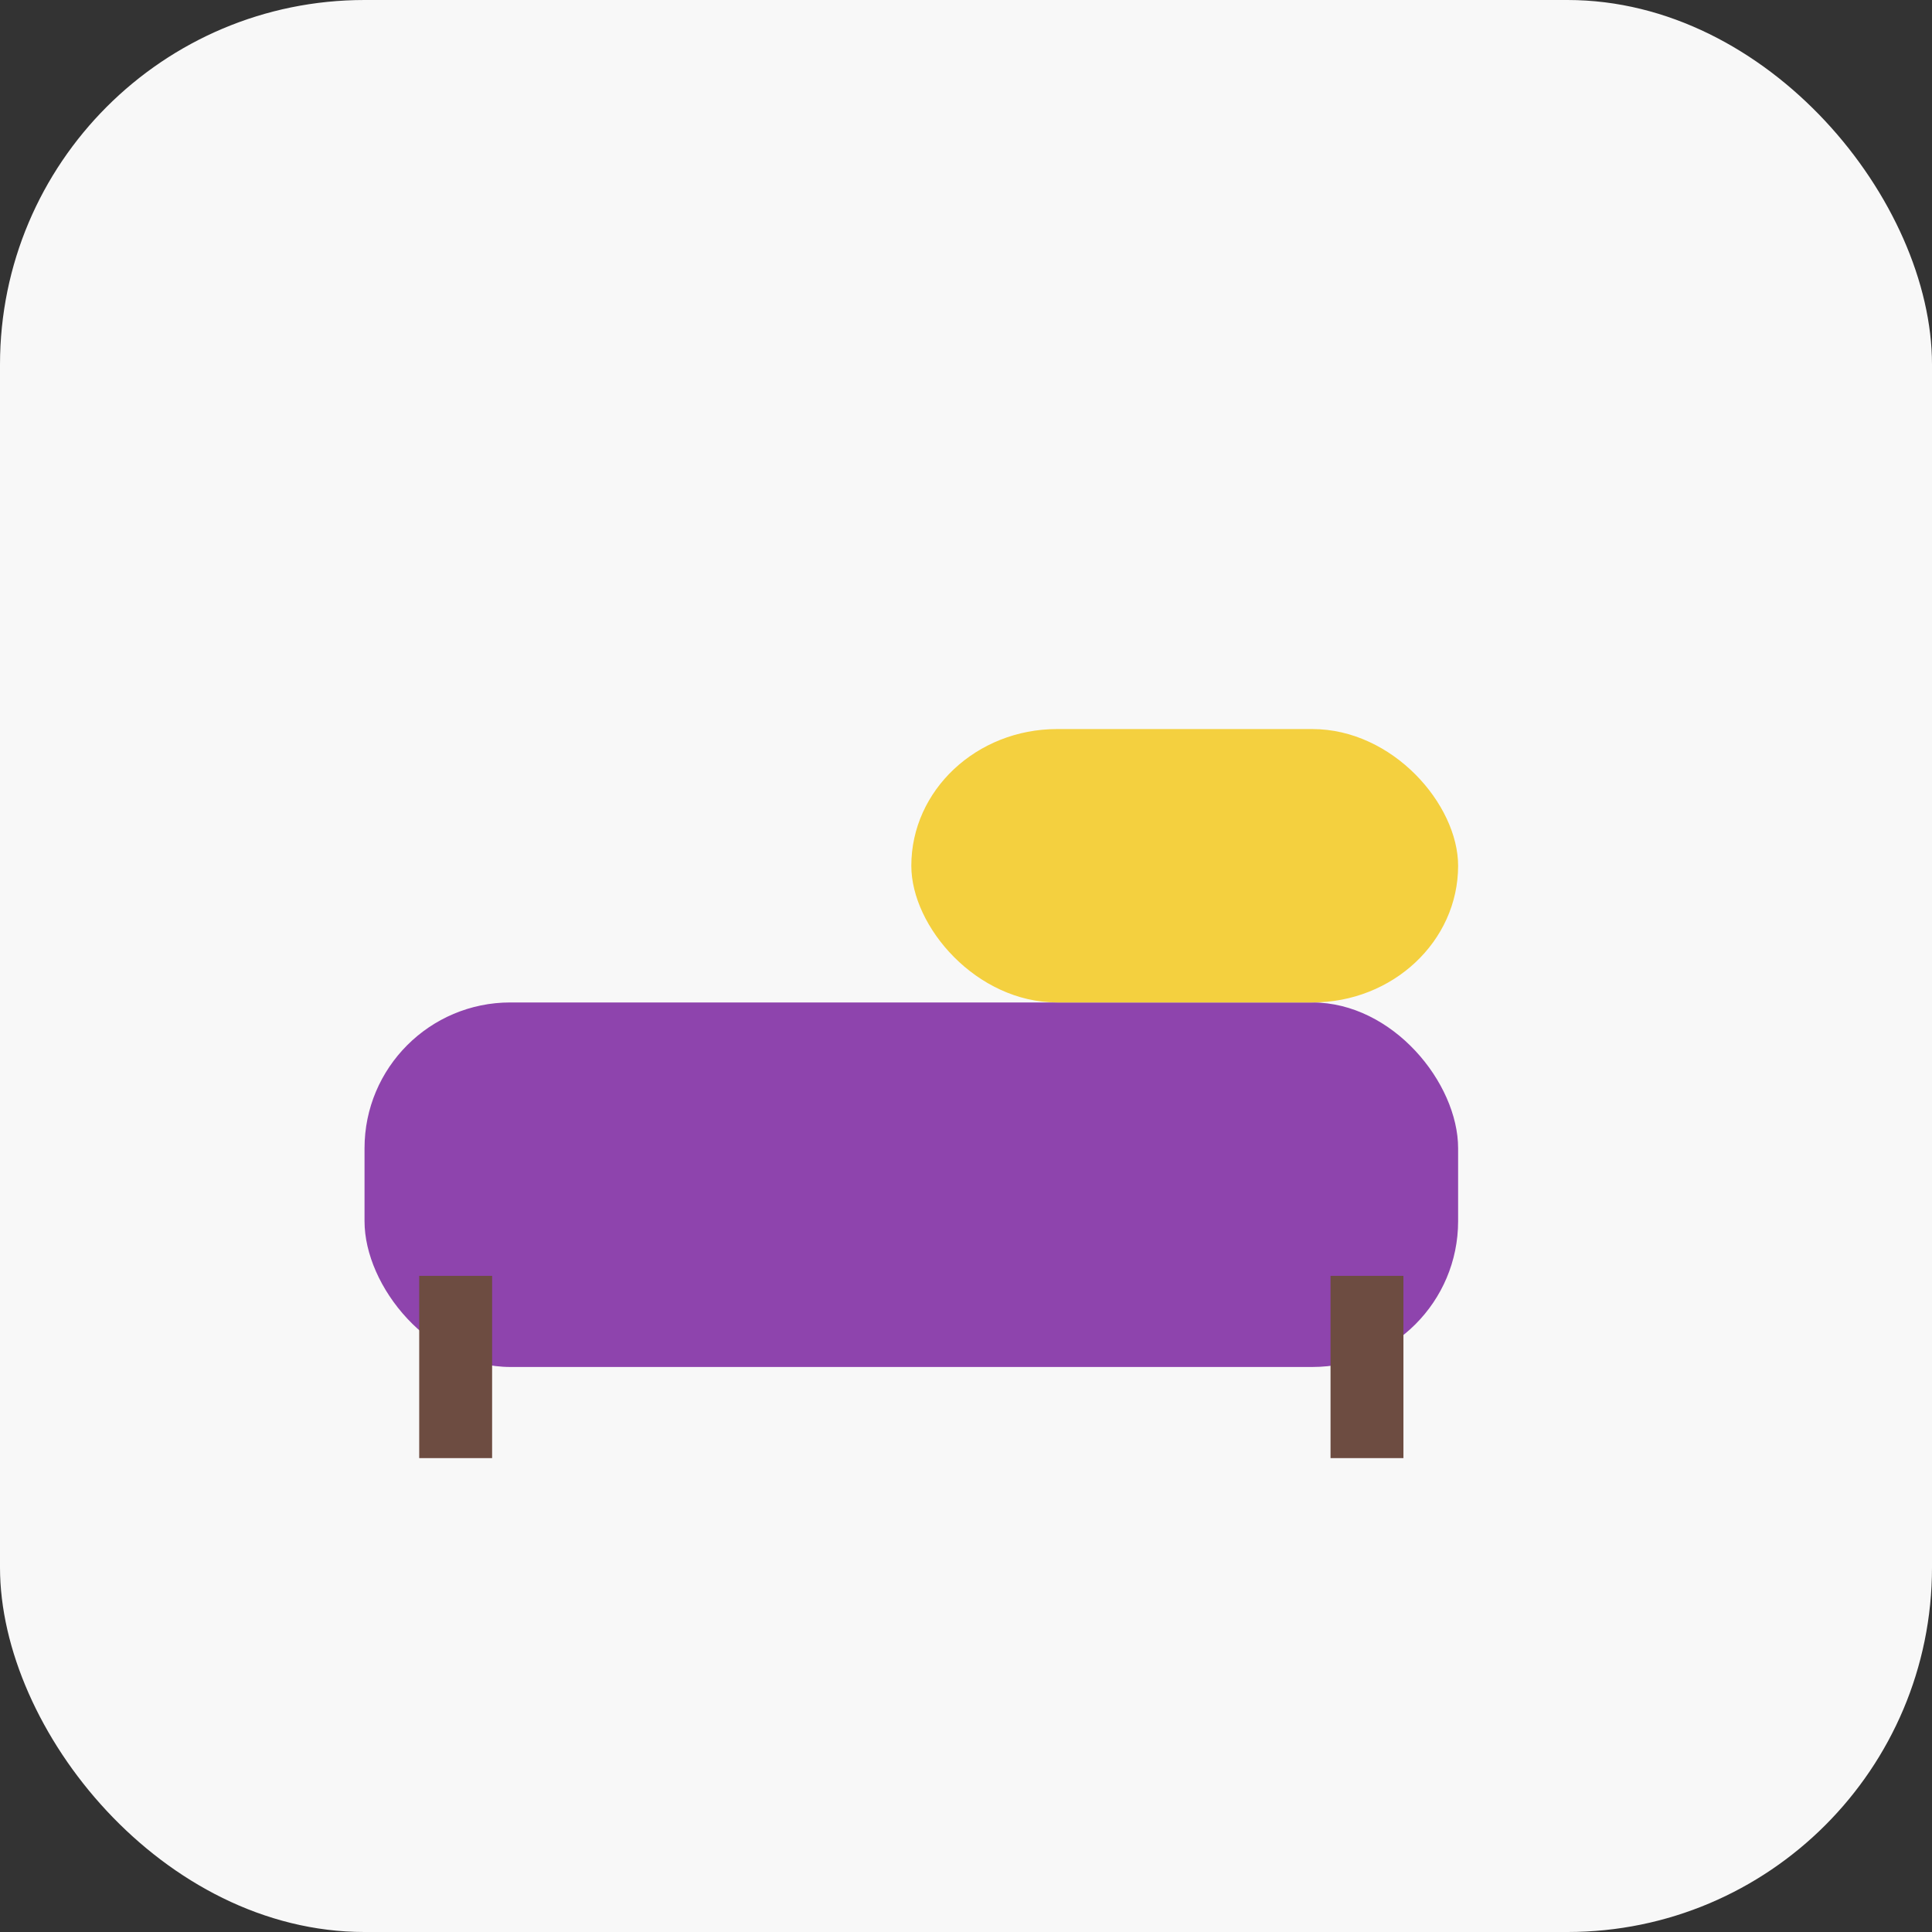
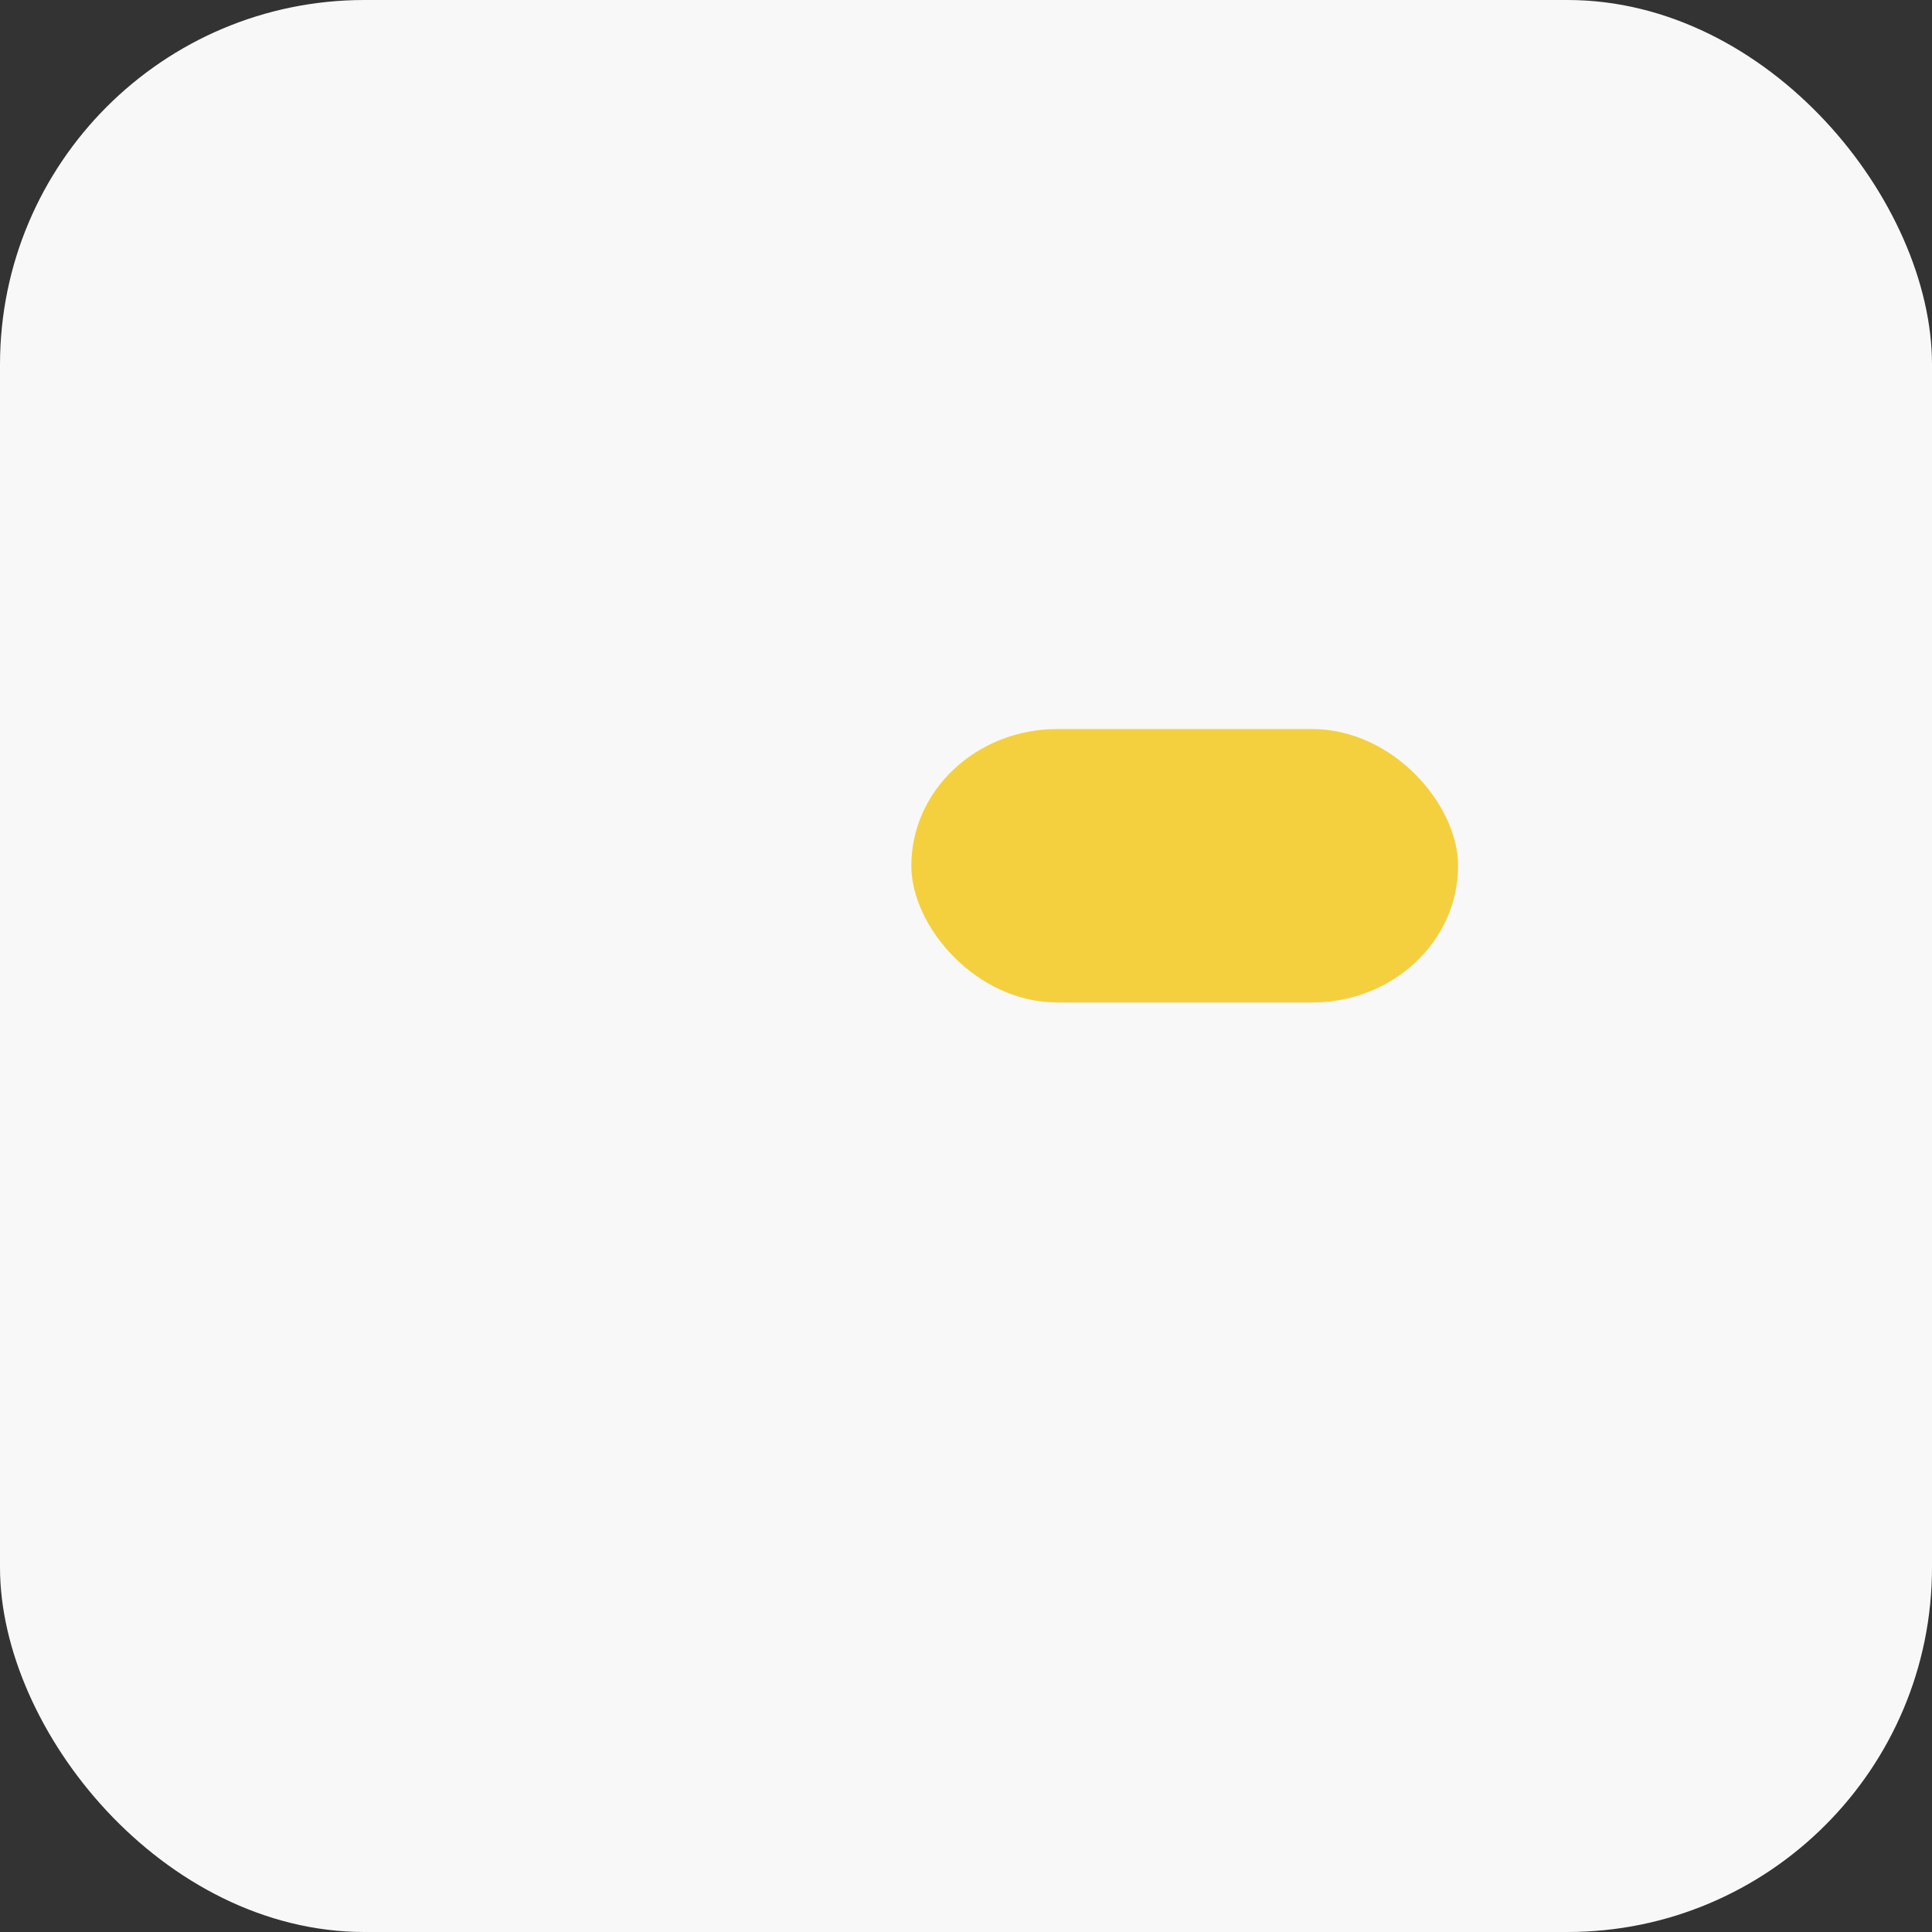
<svg xmlns="http://www.w3.org/2000/svg" baseProfile="tiny" height="106px" version="1.2" width="106px">
  <rect width="100%" height="100%" fill="#333333" stroke="none" />
  <defs />
  <rect fill="#f8f8f8" height="106" rx="20" ry="20" stroke="none" width="106" x="0" y="0" />
-   <rect fill="#8E44AD" height="20" rx="8" ry="8" width="60" x="20" y="55" />
  <rect fill="#F4D03F" height="15" rx="8" ry="8" width="30" x="50" y="40" />
-   <line stroke="#6D4C41" stroke-width="4" x1="25" x2="25" y1="70" y2="80" />
-   <line stroke="#6D4C41" stroke-width="4" x1="75" x2="75" y1="70" y2="80" />
</svg>